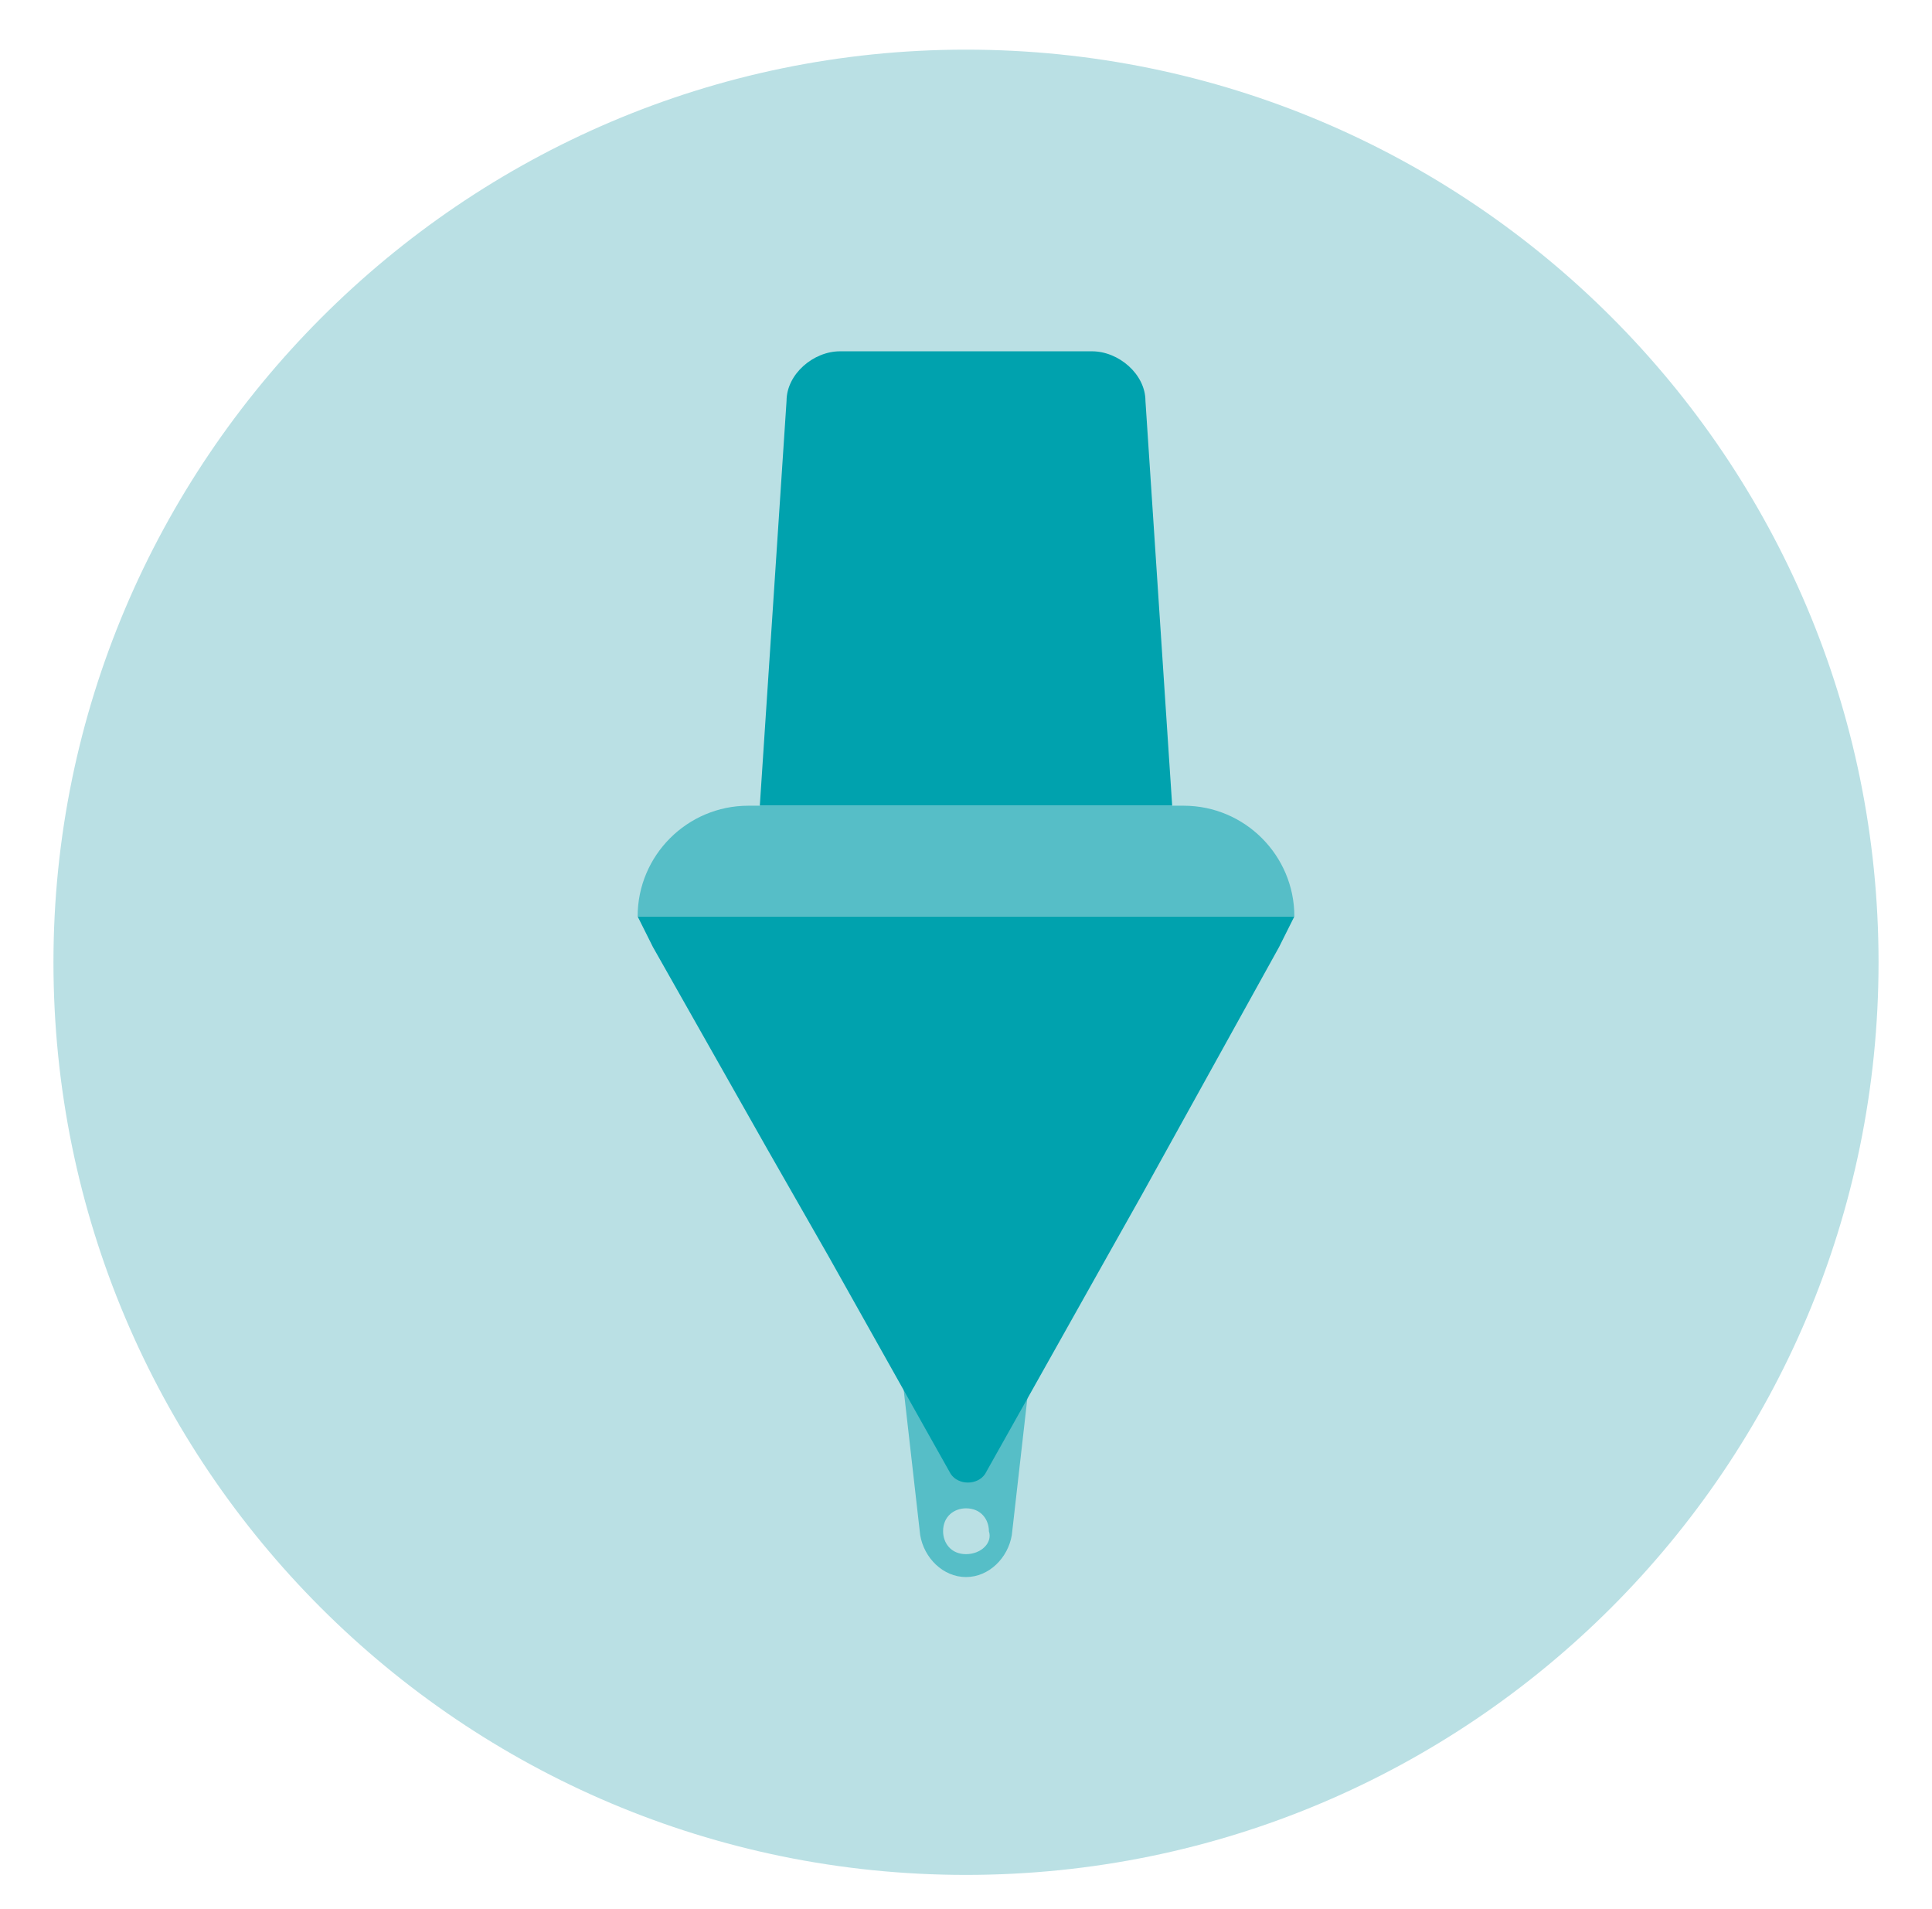
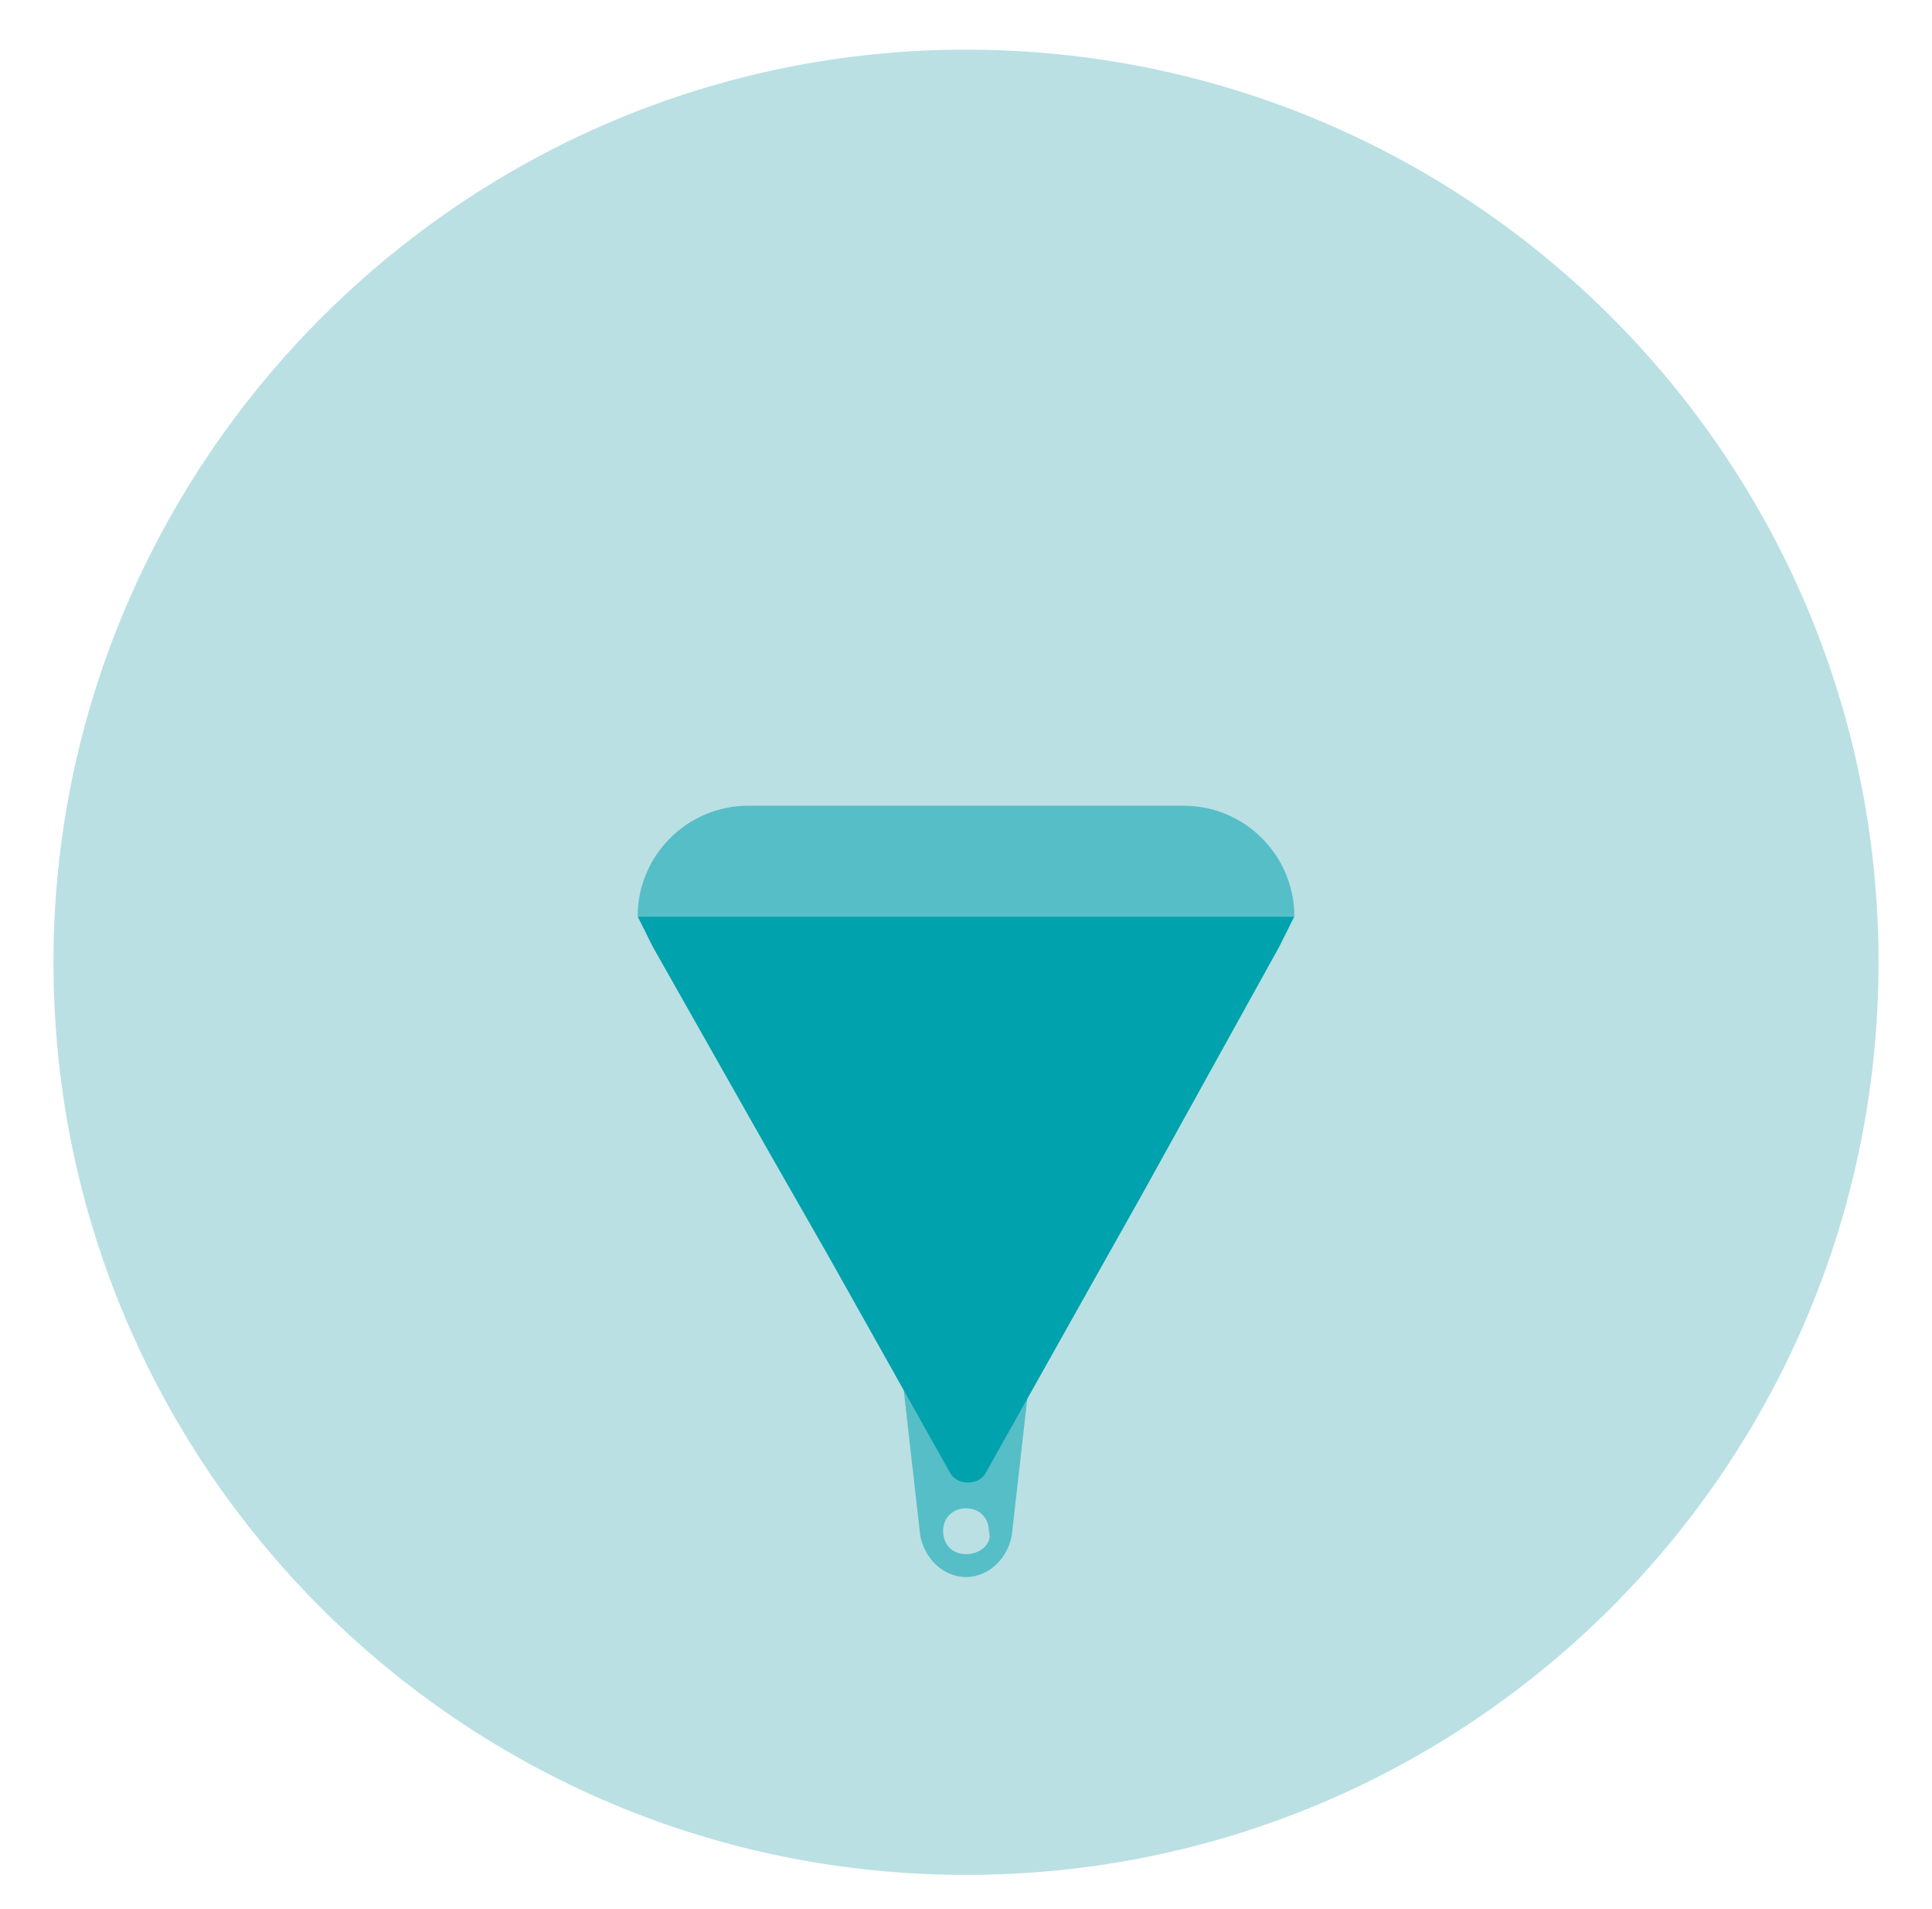
<svg xmlns="http://www.w3.org/2000/svg" version="1.1" id="Livello_1" x="0px" y="0px" viewBox="0 0 50.6 50" style="enable-background:new 0 0 50.6 50;" xml:space="preserve">
  <style type="text/css">
	.st0{fill:#BAE0E4;}
	.st1{fill:none;}
	.st2{fill:#56BEC7;}
	.st3{fill:#00A2AE;}
</style>
  <path class="st0" d="M25.3,49.1c13.2,0,23.9-10.7,23.9-23.9c0-13.2-10.7-23.9-23.9-23.9S1.4,12.1,1.4,25.2  C1.4,38.4,12.1,49.1,25.3,49.1" />
-   <rect x="-2.4" y="-1.6" class="st1" width="55.4" height="51.1" />
  <path class="st2" d="M25.3,40.7c-0.4,0-0.6-0.3-0.6-0.6c0-0.4,0.3-0.6,0.6-0.6c0.4,0,0.6,0.3,0.6,0.6C26,40.4,25.7,40.7,25.3,40.7   M26.6,30.3h-2.5c-0.6,0-1.1,0.5-1,1.1l1,8.8c0.1,0.6,0.6,1.1,1.2,1.1c0.6,0,1.1-0.5,1.2-1.1l1-8.8C27.6,30.8,27.2,30.3,26.6,30.3" />
-   <path class="st3" d="M30.7,21.1l-0.7-10.6c0-0.7-0.7-1.3-1.4-1.3H22c-0.7,0-1.4,0.6-1.4,1.3l-0.7,10.6H30.7z" />
  <path class="st3" d="M33.5,24.8l0.4-0.8h-0.9H17.6h-0.9l0.4,0.8c0,0,0,0,0,0l3,5.3l1.6,2.8l3.2,5.7c0.2,0.3,0.7,0.3,0.9,0l3.2-5.7  l0.9-1.6L33.5,24.8C33.5,24.8,33.5,24.8,33.5,24.8" />
  <path class="st2" d="M31,21.1H19.6c-1.6,0-2.9,1.3-2.9,2.9h17.2C33.9,22.4,32.6,21.1,31,21.1" />
  <rect x="1.4" y="1.4" class="st1" width="47.7" height="47.7" />
-   <rect x="1.4" y="1.4" class="st1" width="47.7" height="47.7" />
</svg>